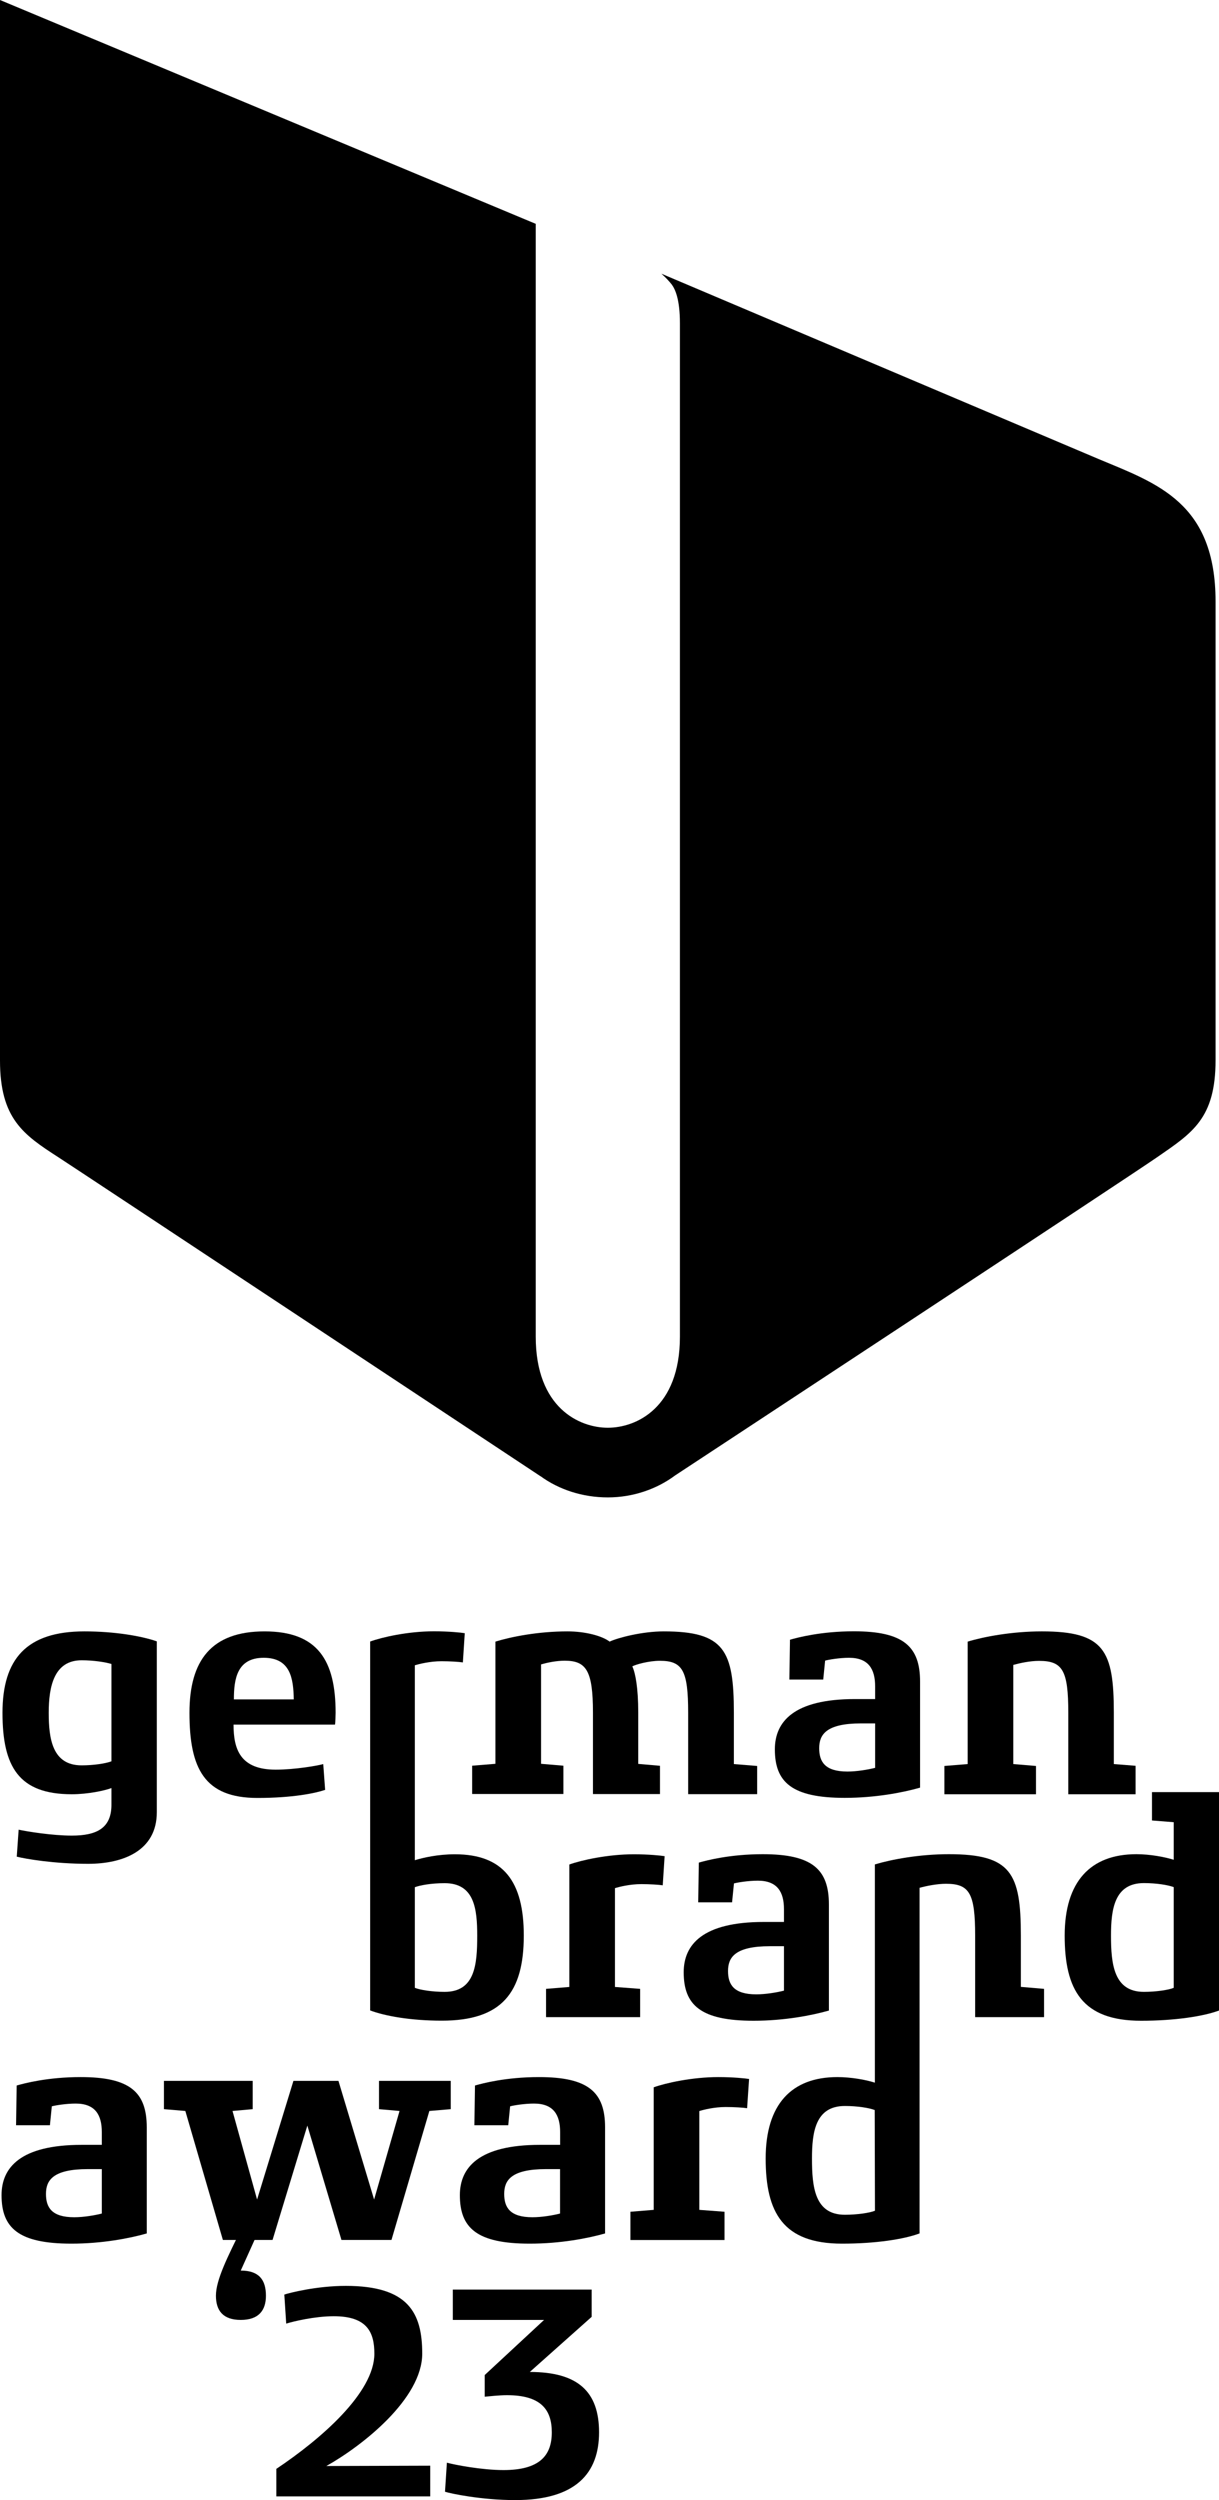
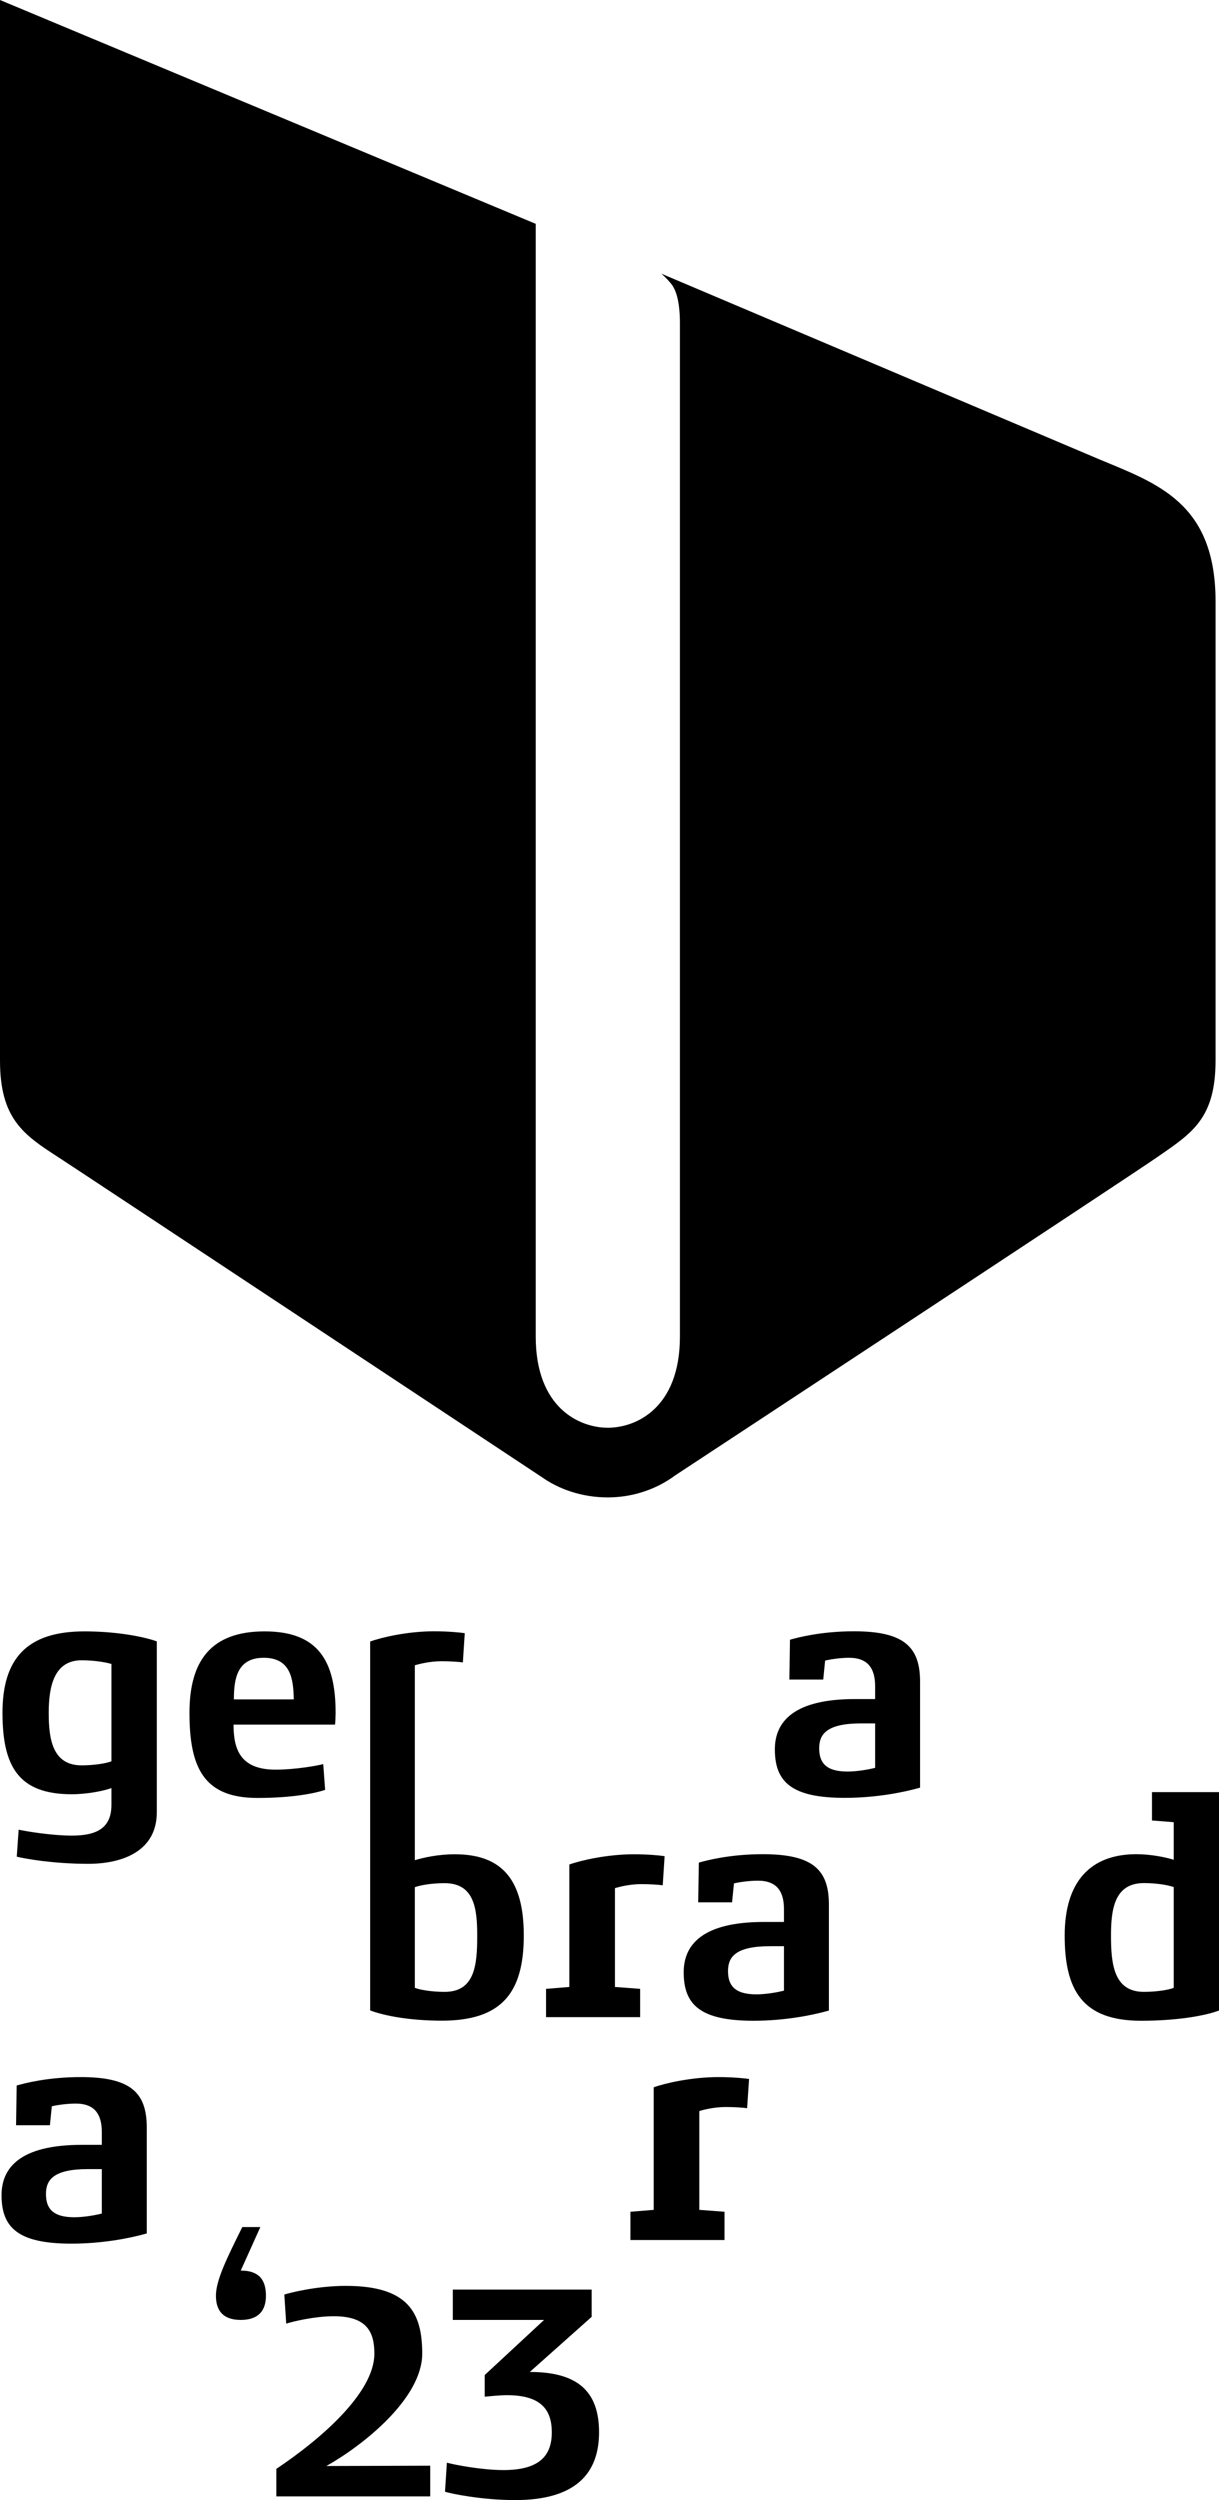
<svg xmlns="http://www.w3.org/2000/svg" data-name="Ebene 2" id="Ebene_2" viewBox="0 0 141.87 290.73">
  <defs>
    <style>
      .cls-1 {
        stroke-width: 0px;
      }
    </style>
  </defs>
  <g data-name="Ebene 1" id="Ebene_1-2">
    <path class="cls-1" d="m127.88,53.39l-50.9-21.56c.5.45.89.86,1.21,1.27.41.57.94,1.74.94,4.5v117.84c0,8.3-5.1,10.59-8.39,10.59s-8.39-2.29-8.39-10.6V26.03v.04-.04L0,0v123.31c0,6.78,2.72,8.64,6.8,11.27,1.38.88,56.12,37.1,56.12,37.1,0,0-.02-.02-.03-.03,2.16,1.58,4.92,2.48,7.85,2.48s5.69-.96,7.84-2.56c1.04-.68,52.36-34.42,56.09-37,4.08-2.82,6.8-4.48,6.8-11.29v-53.32c0-11.51-6.79-13.73-13.59-16.57Z" />
    <g>
      <path class="cls-1" d="m28.02,269.78c-2.06,0-2.89-1.08-2.89-2.82,0-1.84,1.37-4.55,3.07-7.98h2.1l-2.28,5.06c2.13,0,2.93,1.08,2.93,2.93,0,1.73-.87,2.81-2.93,2.81Z" />
      <path class="cls-1" d="m18.25,210.74c0,4.52-3.97,6-7.99,6s-7.3-.58-8.31-.83l.22-3.14c1.01.22,3.94.69,6.18.69,2.96,0,4.66-.9,4.62-3.69v-1.84c-.76.29-2.71.72-4.62.72-6.18,0-8.06-3.22-8.06-9.47s2.78-9.47,9.54-9.47c3.5,0,6.65.54,8.42,1.16v19.87h0Zm-5.28-17.24c-.69-.21-2.06-.43-3.47-.43-3.22,0-3.83,3.07-3.83,6.11s.43,6.11,3.83,6.11c1.41,0,2.82-.22,3.47-.47v-11.32Z" />
      <path class="cls-1" d="m38.99,200.55h-11.81c0,2.85.76,5.24,4.91,5.24,2.24,0,4.92-.47,5.53-.65l.22,3c-1.16.4-3.83.94-7.88.94-6.18,0-7.91-3.43-7.91-9.9,0-6.07,2.53-9.47,8.74-9.47s8.27,3.4,8.27,9.47c0,.18-.03,1.19-.07,1.37Zm-4.8-2.93c-.04-2.46-.4-4.84-3.5-4.84s-3.47,2.46-3.47,4.84h6.97Z" />
-       <path class="cls-1" d="m88.11,208.64h-8.02v-9.47c0-4.91-.65-6.04-3.29-6.04-1.3,0-2.82.43-3.21.65.36.76.69,2.49.69,5.38v5.96l2.53.22v3.29h-7.8v-9.47c0-4.91-.79-6.04-3.29-6.04-.98,0-2.02.22-2.75.43v11.56l2.6.22v3.29h-10.62v-3.29l2.71-.22v-14.21c1.88-.58,5.02-1.19,8.38-1.19,2.06,0,4.01.51,4.91,1.19,1.01-.47,3.83-1.19,6.29-1.19,7.05,0,8.17,2.2,8.17,9.47v5.96l2.71.22v3.28h-.01Z" />
      <path class="cls-1" d="m107.09,207.88c-2.02.58-5.24,1.19-8.78,1.19-6.18,0-8.13-1.84-8.13-5.64,0-3.22,2.2-5.85,9.32-5.85h2.35v-1.48c0-1.99-.76-3.32-3.04-3.32-1.12,0-2.38.22-2.78.33l-.22,2.2h-3.94l.07-4.63c.87-.25,3.61-.98,7.44-.98,5.74,0,7.7,1.74,7.7,5.85v12.33h0Zm-5.24-7.47h-1.63c-4.12,0-4.88,1.34-4.88,2.89s.65,2.71,3.29,2.71c1.08,0,2.38-.22,3.22-.43v-5.17Z" />
      <path class="cls-1" d="m77.13,219.24c-.4-.07-1.52-.14-2.49-.14-1.34,0-2.6.32-3.07.47v11.49l2.93.22v3.29h-10.95v-3.29l2.71-.22v-14.24c1.37-.5,4.48-1.19,7.51-1.19,1.73,0,3.14.15,3.58.22l-.22,3.39Z" />
      <path class="cls-1" d="m96.48,233.8c-2.02.58-5.24,1.19-8.78,1.19-6.18,0-8.13-1.84-8.13-5.64,0-3.22,2.21-5.85,9.32-5.85h2.35v-1.48c0-1.99-.76-3.32-3.04-3.32-1.12,0-2.38.21-2.78.32l-.22,2.2h-3.94l.07-4.62c.87-.25,3.61-.98,7.44-.98,5.74,0,7.7,1.74,7.7,5.85v12.33h0Zm-5.24-7.48h-1.63c-4.12,0-4.88,1.34-4.88,2.89s.65,2.71,3.29,2.71c1.08,0,2.38-.22,3.22-.43v-5.17h0Z" />
      <path class="cls-1" d="m17.09,259.72c-2.02.58-5.24,1.19-8.78,1.19-6.18,0-8.13-1.84-8.13-5.64,0-3.21,2.2-5.85,9.32-5.85h2.35v-1.48c0-1.99-.76-3.32-3.04-3.32-1.12,0-2.38.21-2.78.32l-.22,2.2H1.87l.07-4.62c.87-.25,3.61-.98,7.44-.98,5.75,0,7.7,1.74,7.7,5.85v12.33h0Zm-5.24-7.48h-1.62c-4.12,0-4.88,1.34-4.88,2.89s.65,2.71,3.29,2.71c1.08,0,2.38-.22,3.21-.43v-5.17Z" />
-       <path class="cls-1" d="m52.47,245.27l-2.5.21-4.41,15h-5.82l-3.97-13.3-4.05,13.3h-5.78l-4.37-15-2.49-.21v-3.29h10.33v3.29l-2.35.21,2.86,10.3,4.23-13.8h5.24l4.15,13.8,2.96-10.3-2.39-.21v-3.29h8.35v3.29h.01Z" />
-       <path class="cls-1" d="m70.43,259.72c-2.03.58-5.24,1.19-8.78,1.19-6.18,0-8.13-1.84-8.13-5.64,0-3.21,2.2-5.85,9.32-5.85h2.35v-1.48c0-1.99-.76-3.32-3.04-3.32-1.12,0-2.38.21-2.78.32l-.22,2.2h-3.94l.07-4.62c.87-.25,3.61-.98,7.44-.98,5.75,0,7.7,1.74,7.7,5.85v12.33h0Zm-5.24-7.48h-1.63c-4.12,0-4.88,1.34-4.88,2.89s.65,2.71,3.29,2.71c1.08,0,2.38-.22,3.21-.43v-5.17h.01Z" />
      <path class="cls-1" d="m86.95,245.16c-.4-.07-1.52-.14-2.49-.14-1.34,0-2.6.32-3.07.47v11.49l2.93.22v3.29h-10.95v-3.29l2.71-.22v-14.25c1.37-.5,4.48-1.19,7.52-1.19,1.73,0,3.14.15,3.58.22l-.23,3.4Z" />
      <path class="cls-1" d="m52.94,215.63c-1.99,0-3.72.4-4.66.69v-22.67c.47-.14,1.76-.47,3.1-.47.97,0,2.09.07,2.49.14l.22-3.4c-.43-.07-1.84-.22-3.58-.22-3.04,0-6.06.69-7.43,1.19v42.9c1.73.65,4.72,1.19,8.34,1.19,6.97,0,9.54-3.25,9.54-9.9,0-6.27-2.35-9.45-8.02-9.45Zm-1.19,16c-1.44,0-2.85-.22-3.47-.47v-11.7c.58-.22,1.88-.47,3.47-.47,3.47,0,3.79,3,3.79,6.11,0,3.35-.25,6.53-3.79,6.53Z" />
-       <path class="cls-1" d="m118.81,231.05v-5.96c0-7.26-1.12-9.47-8.38-9.47-3.43,0-6.69.61-8.61,1.19v25.38c-1.01-.33-2.77-.65-4.36-.65-5.35,0-8.35,3.18-8.35,9.47s2.02,9.9,8.89,9.9c3.9,0,7.21-.51,9.02-1.19v-40.19c.79-.22,2.04-.47,3.08-.47,2.74,0,3.39,1.12,3.39,6.04v9.47h8.02v-3.29l-2.7-.23Zm-16.98,26.03c-.58.25-2.09.47-3.5.47-3.51,0-3.83-3.22-3.83-6.54,0-3.07.4-6.11,3.83-6.11,1.45,0,2.82.22,3.47.47l.03,11.71Z" />
-       <path class="cls-1" d="m132.16,208.64v-3.3l-2.53-.2v-5.96c0-7.26-1.12-9.47-8.38-9.47-3.43,0-6.72.61-8.63,1.19v14.24l-2.71.22v3.29h10.66v-3.29l-2.64-.22v-11.53c.79-.22,1.95-.47,3-.47,2.75,0,3.4,1.12,3.4,6.04v9.47h7.83Z" />
      <path class="cls-1" d="m134.07,208.4v3.3l2.53.2v4.37c-1.01-.32-2.75-.65-4.34-.65-5.35,0-8.35,3.18-8.35,9.47s2.02,9.9,8.89,9.9c3.9,0,7.26-.51,9.07-1.19v-25.4s-7.8,0-7.8,0Zm2.53,22.76c-.58.25-2.06.47-3.47.47-3.5,0-3.83-3.22-3.83-6.54,0-3.07.4-6.11,3.83-6.11,1.45,0,2.82.22,3.47.47v11.71Z" />
      <g>
        <path class="cls-1" d="m50.09,290.3h-17.93v-3.2c5.18-3.46,11.41-8.86,11.41-13.39,0-2.48-.83-4.36-4.72-4.36-2.23,0-4.75.61-5.54.86l-.22-3.38c.54-.18,3.71-1.01,7.16-1.01,7.27,0,8.89,3.13,8.89,7.88,0,5.25-6.98,10.73-11.16,13.07l12.09-.04v3.57h.02Z" />
        <path class="cls-1" d="m59.96,290.73c-3.92,0-7.52-.76-8.17-.97l.22-3.38c.9.25,4.07.86,6.59.86,4.28,0,5.62-1.76,5.62-4.39s-1.26-4.32-5.22-4.32c-.9,0-2.16.14-2.59.18v-2.52l6.91-6.41h-10.62v-3.53h16.16v3.17l-7.2,6.41c5.58,0,8.06,2.27,8.06,7.02s-2.7,7.88-9.76,7.88Z" />
      </g>
    </g>
  </g>
</svg>